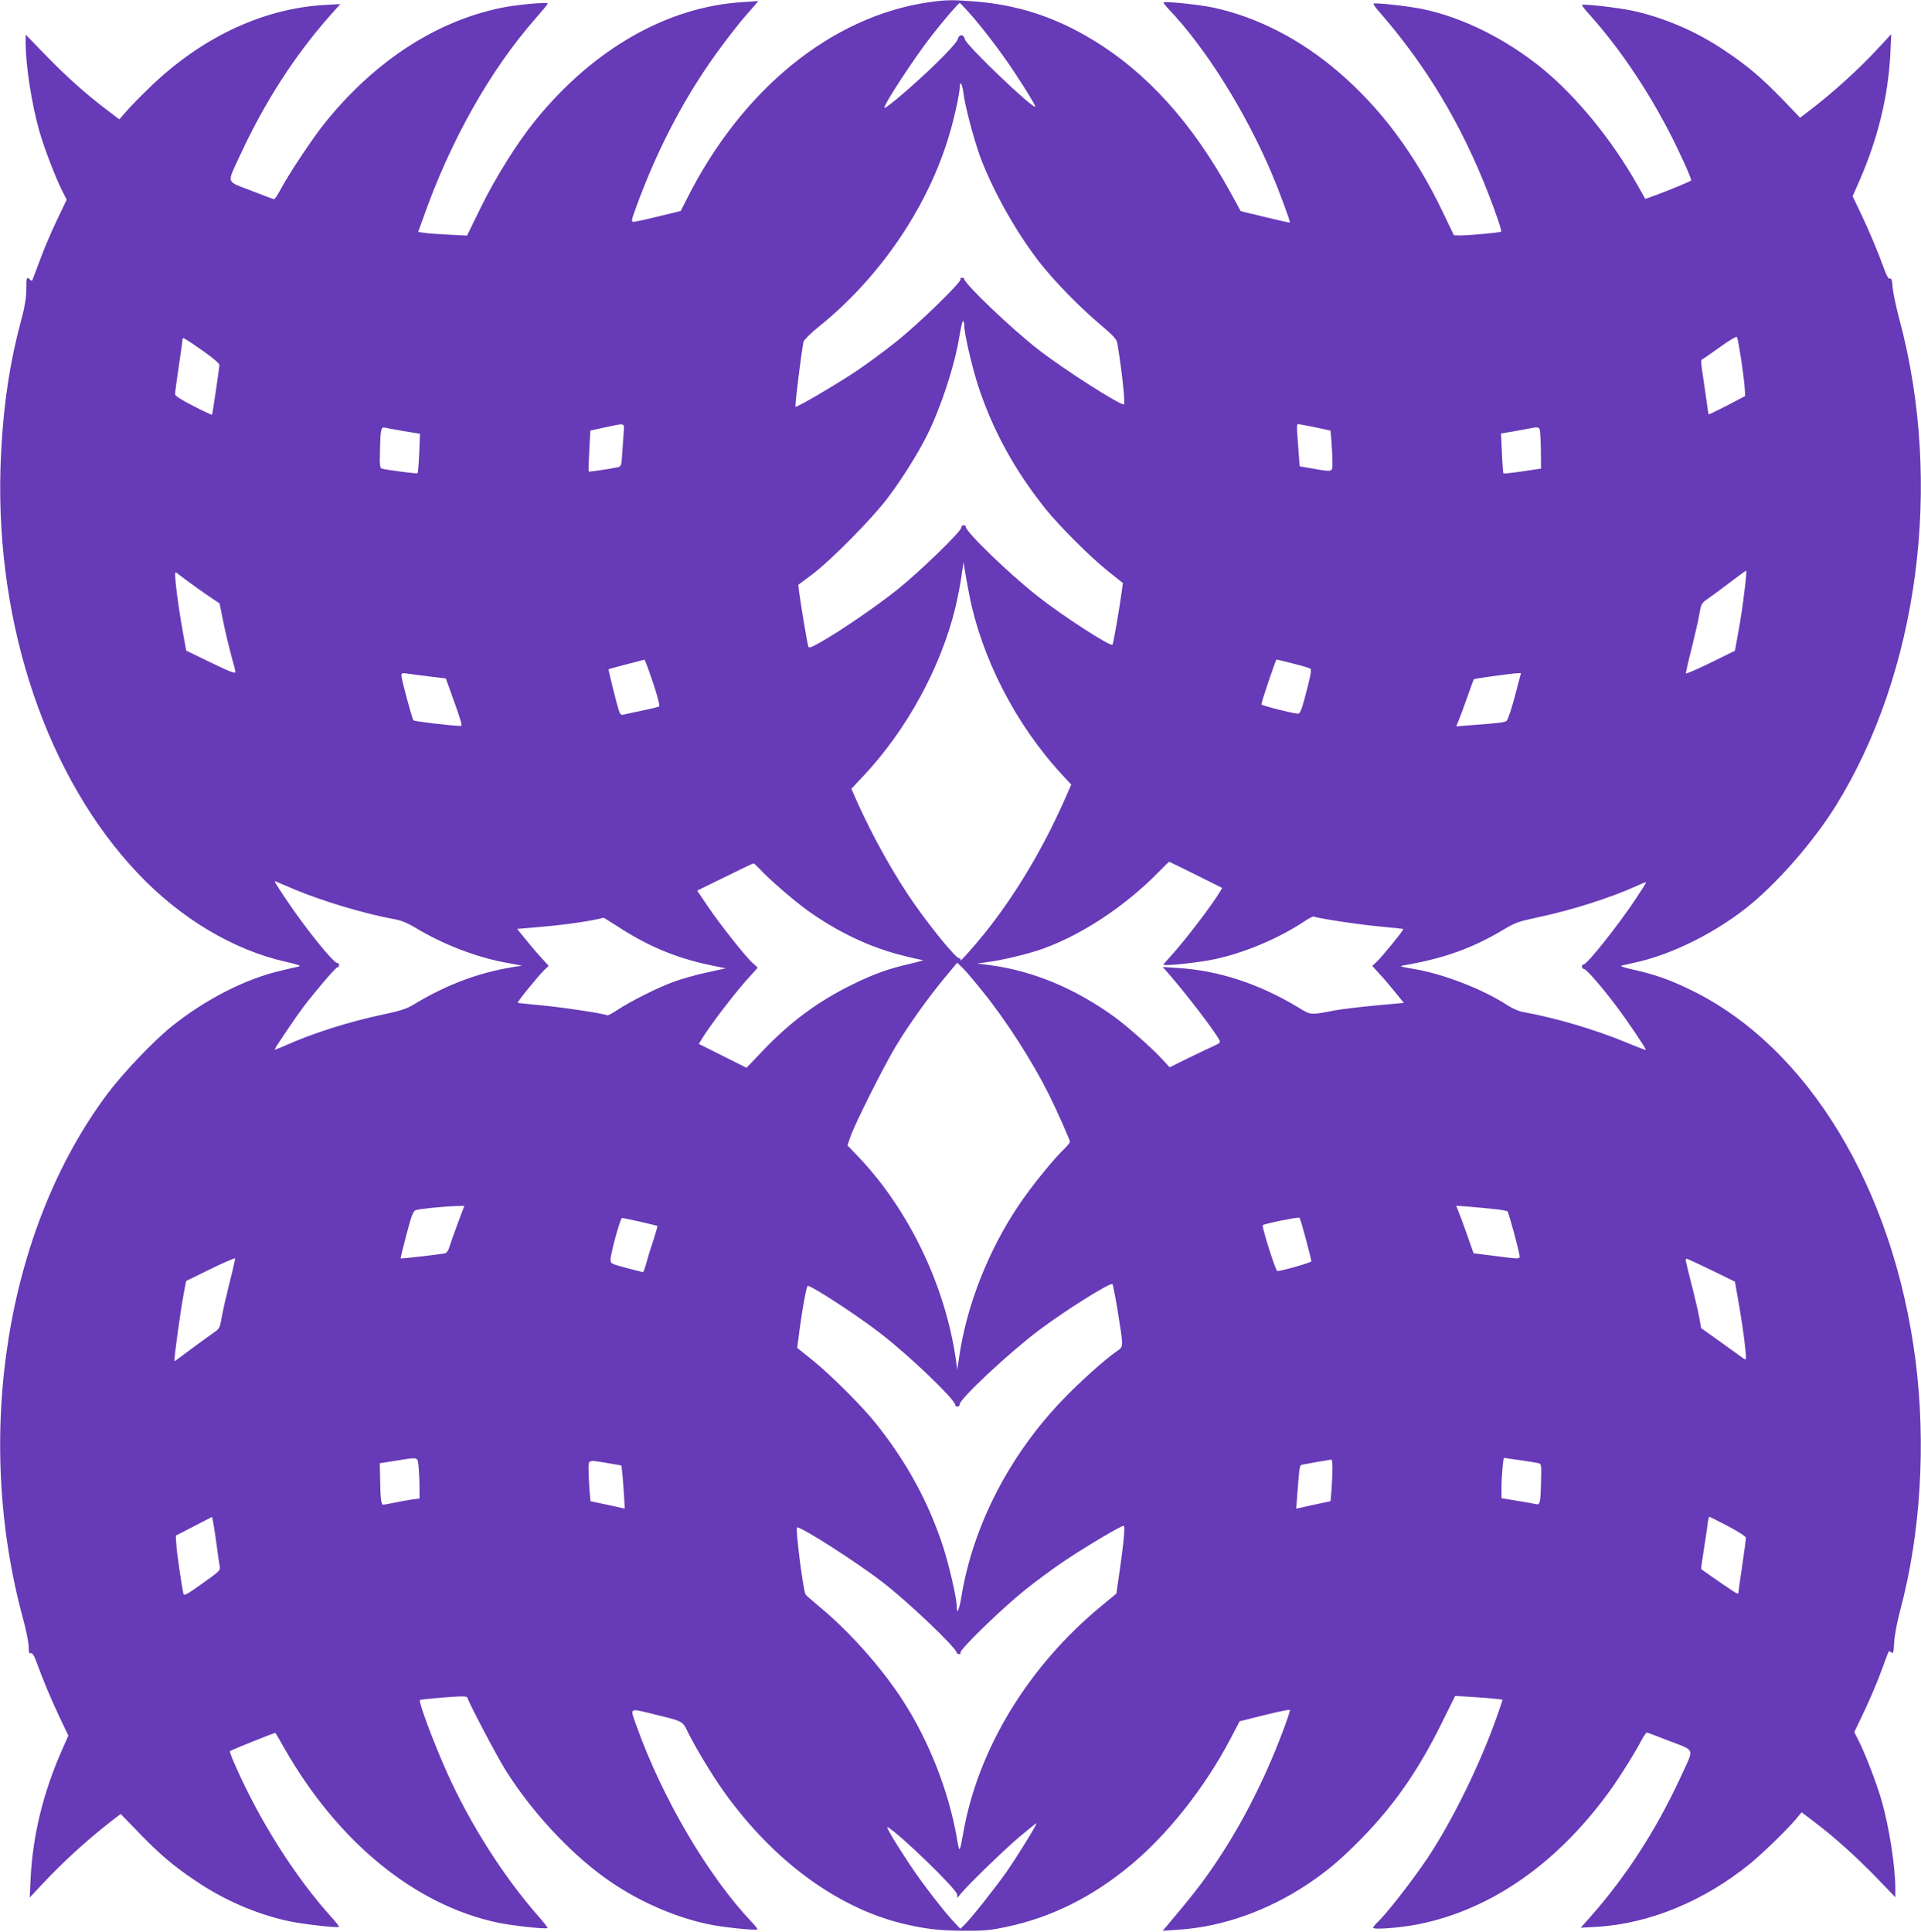
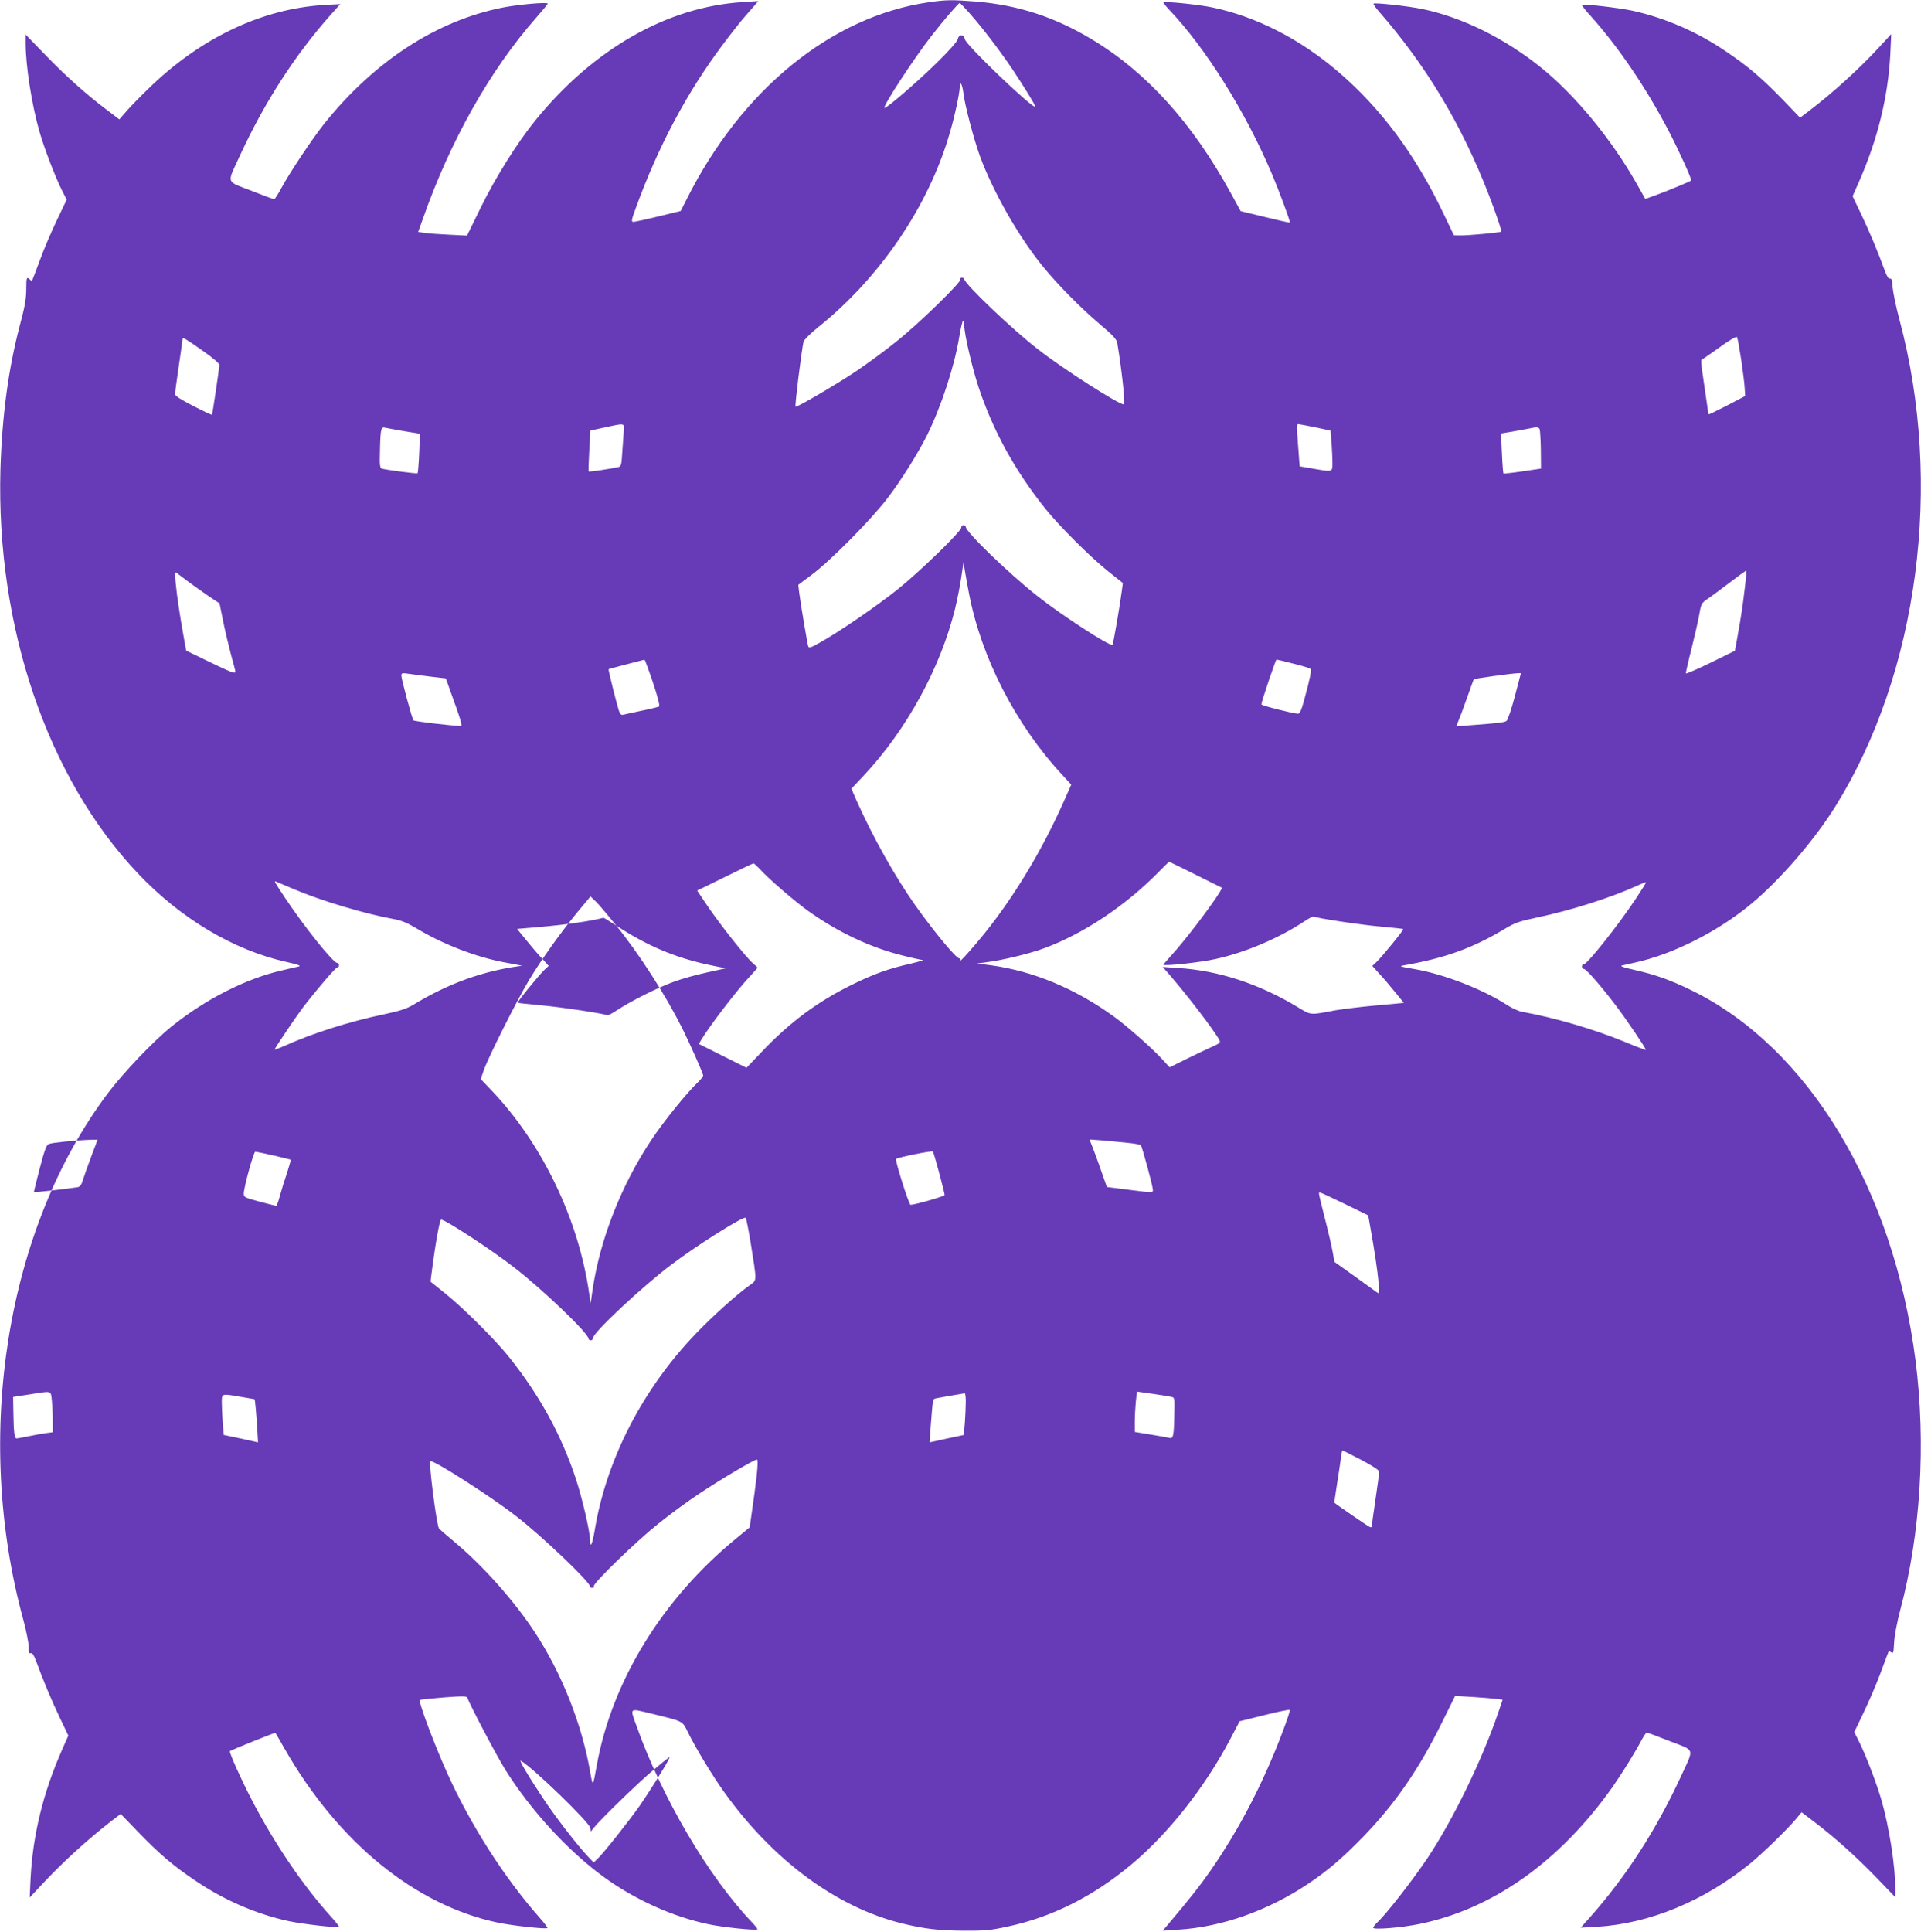
<svg xmlns="http://www.w3.org/2000/svg" version="1.0" width="1273pt" height="1280pt" viewBox="0 0 1273 1280" preserveAspectRatio="xMidYMid meet">
  <g transform="translate(0,1280) scale(0.1,-0.1)" fill="#673ab7" stroke="none">
-     <path d="M6154 12785 c-644 -94 -1238 -577 -1603 -1304 l-40 -79 -148 -36 c-81 -20 -156 -36 -165 -36 -16 0 -14 11 16 93 149 409 339 766 577 1083 54 72 119 155 146 185 26 30 57 65 68 78 l20 24 -104 -7 c-499 -31 -988 -310 -1371 -781 -120 -147 -266 -380 -363 -578 l-92 -188 -119 6 c-65 3 -138 8 -161 12 l-44 6 31 86 c181 517 447 988 749 1331 43 49 79 92 79 96 0 12 -200 -6 -304 -27 -434 -88 -841 -352 -1172 -762 -77 -95 -234 -330 -290 -434 -21 -40 -43 -73 -47 -73 -5 0 -74 26 -153 57 -170 66 -162 41 -73 234 163 353 363 663 598 928 l66 74 -108 -6 c-412 -25 -820 -219 -1163 -554 -56 -54 -122 -122 -147 -151 l-46 -53 -83 63 c-138 104 -276 228 -410 367 l-128 132 0 -55 c0 -150 40 -407 91 -586 33 -114 104 -300 151 -394 l30 -59 -65 -136 c-36 -75 -87 -194 -113 -266 -26 -71 -50 -132 -51 -134 -2 -3 -9 1 -15 7 -21 21 -24 13 -24 -65 0 -60 -9 -115 -41 -233 -78 -296 -119 -603 -130 -960 -29 -1043 311 -2043 910 -2676 282 -299 634 -509 982 -587 80 -18 103 -26 85 -31 -14 -3 -64 -14 -112 -26 -238 -54 -507 -191 -733 -373 -118 -95 -318 -305 -421 -442 -673 -897 -893 -2269 -559 -3489 19 -71 35 -150 35 -177 0 -37 3 -47 14 -43 9 4 19 -10 32 -43 51 -139 102 -261 156 -375 l61 -128 -42 -95 c-125 -283 -193 -563 -208 -848 l-6 -130 86 92 c132 141 287 283 449 410 l68 52 117 -121 c139 -144 231 -223 379 -322 190 -129 402 -220 615 -267 94 -20 327 -47 335 -38 3 2 -21 33 -53 68 -184 204 -368 475 -517 759 -75 143 -159 330 -152 337 7 7 298 124 301 121 2 -2 29 -48 60 -103 356 -623 868 -1040 1417 -1155 98 -20 317 -44 326 -35 3 2 -22 35 -55 72 -235 267 -458 617 -613 963 -87 195 -188 465 -177 476 3 3 74 10 158 17 132 10 153 9 157 -3 13 -42 196 -389 252 -478 168 -268 413 -535 650 -708 205 -150 460 -265 695 -314 92 -20 316 -43 324 -34 3 2 -13 23 -36 47 -288 303 -593 820 -764 1299 -45 126 -53 120 101 83 212 -52 201 -46 239 -123 51 -104 162 -287 237 -392 324 -454 745 -766 1179 -874 152 -37 245 -48 415 -49 131 -1 175 3 281 26 299 63 573 200 829 415 243 203 485 510 652 827 l63 120 165 41 c91 23 166 38 168 34 2 -5 -20 -71 -49 -147 -128 -339 -291 -652 -482 -925 -71 -101 -126 -171 -282 -356 l-30 -35 104 7 c290 18 593 126 857 302 133 89 228 170 369 315 211 218 369 447 522 758 l86 174 116 -7 c64 -4 135 -10 157 -13 l42 -5 -28 -82 c-107 -316 -302 -716 -471 -969 -101 -150 -274 -372 -333 -426 -14 -14 -26 -29 -26 -34 0 -15 186 0 304 24 488 99 933 414 1284 911 62 89 148 227 192 311 14 26 29 47 33 47 5 0 74 -26 153 -57 170 -66 162 -41 74 -232 -165 -357 -363 -663 -599 -930 l-66 -74 108 6 c349 21 710 171 1014 418 85 70 239 219 301 292 l41 49 83 -63 c138 -105 276 -229 411 -368 l127 -132 0 55 c0 150 -40 407 -91 586 -33 114 -104 300 -151 394 l-30 59 65 136 c36 75 87 195 113 266 26 72 49 132 51 134 1 2 9 -2 17 -8 12 -10 15 -1 18 66 3 47 19 133 41 216 135 504 171 1103 101 1652 -146 1141 -713 2077 -1486 2454 -139 68 -237 103 -383 136 -72 16 -93 24 -75 28 14 3 50 11 80 18 254 54 556 207 779 393 192 161 416 421 556 646 549 885 713 2135 423 3220 -23 85 -43 183 -46 217 -3 46 -7 60 -17 57 -8 -4 -19 12 -31 43 -51 139 -102 261 -156 375 l-61 128 42 95 c125 284 193 563 208 848 l6 131 -86 -93 c-126 -137 -304 -298 -450 -409 l-68 -52 -116 121 c-139 143 -231 222 -379 321 -190 129 -402 220 -615 267 -94 20 -327 47 -335 38 -3 -2 21 -33 53 -68 187 -208 371 -478 524 -772 71 -137 152 -317 146 -323 -6 -6 -147 -65 -226 -94 l-78 -28 -54 96 c-166 294 -404 585 -631 770 -242 196 -524 336 -790 392 -97 20 -317 44 -326 36 -2 -3 14 -27 37 -53 312 -357 547 -749 725 -1208 52 -134 89 -245 84 -250 -6 -6 -215 -25 -268 -25 l-45 1 -70 146 c-185 388 -414 696 -697 938 -253 217 -543 365 -834 426 -91 19 -315 42 -323 33 -3 -2 13 -23 36 -47 243 -255 507 -676 683 -1092 45 -106 123 -316 118 -320 -2 -1 -76 15 -165 37 l-161 39 -65 119 c-255 465 -557 800 -919 1018 -246 149 -492 229 -772 252 -156 12 -195 12 -312 -5z m267 -68 c86 -96 204 -251 289 -377 84 -127 150 -234 150 -245 0 -32 -458 405 -466 445 -7 35 -40 35 -47 0 -4 -15 -57 -76 -139 -156 -130 -128 -338 -307 -347 -299 -11 12 195 328 314 480 81 104 176 214 185 215 3 0 30 -28 61 -63z m-37 -531 c9 -81 69 -308 110 -421 87 -235 251 -524 410 -722 101 -125 256 -282 381 -388 91 -77 114 -102 119 -128 28 -163 55 -407 44 -407 -35 0 -402 235 -566 363 -172 132 -492 438 -492 468 0 5 -7 9 -16 9 -8 0 -12 -5 -9 -10 10 -16 -275 -294 -425 -413 -74 -60 -192 -146 -261 -193 -126 -85 -400 -246 -407 -239 -6 5 39 367 53 431 3 12 47 56 98 97 410 329 730 801 870 1282 32 107 67 269 67 308 0 47 17 21 24 -37z m6 -1543 c0 -55 53 -283 95 -409 97 -291 240 -551 442 -804 90 -113 305 -328 421 -419 l93 -74 -6 -46 c-16 -118 -57 -357 -63 -363 -14 -14 -335 194 -499 324 -190 150 -473 424 -473 457 0 6 -7 11 -15 11 -8 0 -15 -7 -15 -16 0 -25 -271 -288 -420 -408 -139 -111 -389 -283 -517 -354 -62 -35 -73 -38 -77 -24 -7 22 -52 292 -60 357 l-6 50 87 65 c130 97 403 374 509 515 94 125 197 291 257 410 94 190 182 458 214 653 10 61 21 108 25 105 5 -2 8 -16 8 -30z m5149 -228 c11 -77 22 -162 23 -190 l3 -49 -120 -63 c-66 -34 -121 -60 -122 -59 -2 1 -7 38 -13 82 -6 43 -18 124 -26 179 -10 61 -13 100 -7 102 6 2 59 39 119 82 69 50 111 74 115 67 4 -6 16 -74 28 -151z m-10194 60 c67 -47 110 -84 109 -94 -2 -29 -46 -326 -49 -329 -2 -2 -58 24 -124 58 -82 42 -121 67 -121 78 0 9 11 94 25 187 14 94 25 174 25 179 0 14 19 2 135 -79z m2789 -527 c-2 -24 -6 -87 -10 -141 -5 -89 -8 -98 -27 -102 -42 -10 -192 -33 -196 -29 -2 2 0 63 4 137 l7 134 91 20 c138 30 135 31 131 -19z m4581 21 l102 -22 7 -81 c3 -45 6 -105 6 -133 0 -62 3 -61 -130 -38 -47 8 -86 15 -87 15 0 0 -4 39 -7 88 -4 48 -8 111 -10 140 -3 33 -1 52 6 52 6 0 57 -10 113 -21z m-6036 -26 l104 -17 -5 -128 c-3 -71 -8 -131 -11 -134 -4 -4 -205 22 -237 31 -12 4 -15 24 -12 117 3 146 7 162 35 154 12 -3 69 -13 126 -23z m7524 13 c3 -8 7 -70 8 -138 l1 -123 -122 -18 c-67 -10 -124 -16 -127 -14 -2 3 -7 63 -10 135 l-6 130 74 12 c41 7 90 16 109 20 53 12 67 11 73 -4z m-3782 -1086 c81 -427 311 -874 621 -1207 l57 -62 -50 -113 c-143 -321 -325 -624 -525 -873 -76 -94 -170 -199 -159 -177 3 7 0 12 -8 12 -21 0 -167 176 -294 355 -132 187 -276 444 -384 684 l-37 85 80 85 c287 306 511 716 608 1111 15 63 34 158 41 210 l14 95 8 -50 c4 -27 17 -97 28 -155z m5142 38 c-14 -120 -24 -189 -50 -332 l-16 -88 -161 -79 c-88 -43 -162 -75 -164 -71 -1 4 15 77 37 162 21 85 45 188 52 229 12 71 14 75 58 105 25 17 90 65 145 107 56 43 104 77 107 78 3 1 0 -50 -8 -111z m-10318 40 c33 -24 94 -68 135 -96 l75 -50 24 -119 c13 -65 37 -164 52 -221 16 -56 29 -107 29 -113 0 -15 -29 -4 -186 72 l-140 68 -17 93 c-24 133 -45 271 -53 358 -6 64 -5 73 7 64 8 -6 41 -31 74 -56z m3082 -670 c30 -89 47 -156 41 -159 -5 -3 -57 -16 -116 -28 -59 -12 -114 -25 -124 -27 -11 -3 -19 5 -27 28 -15 46 -71 271 -68 274 2 2 217 58 238 63 3 0 28 -68 56 -151z m4243 125 c58 -14 109 -30 114 -34 9 -8 -1 -58 -41 -206 -19 -70 -30 -93 -42 -92 -35 2 -242 54 -242 62 0 17 95 297 100 297 3 0 53 -12 111 -27z m-5710 -87 l94 -11 13 -35 c95 -264 100 -280 84 -280 -59 1 -305 30 -311 37 -9 10 -80 272 -80 297 0 17 6 18 53 11 28 -4 95 -13 147 -19z m7179 -128 c-22 -84 -47 -158 -55 -164 -13 -11 -50 -15 -247 -30 l-87 -7 18 44 c10 24 36 94 57 154 21 61 40 112 42 114 3 5 238 37 285 40 l27 1 -40 -152z m-2113 -1185 l173 -86 -16 -28 c-51 -85 -231 -322 -322 -421 -28 -31 -51 -57 -51 -60 0 -11 247 15 347 38 196 43 419 138 585 248 31 21 60 36 65 33 18 -11 317 -56 448 -67 77 -7 142 -14 144 -16 5 -5 -138 -180 -176 -217 l-29 -27 43 -48 c25 -26 72 -81 105 -122 l61 -75 -184 -17 c-101 -9 -222 -24 -269 -32 -174 -33 -159 -34 -252 22 -256 154 -522 241 -789 258 l-104 7 43 -49 c122 -141 299 -372 333 -436 8 -15 1 -22 -43 -41 -29 -13 -106 -50 -170 -81 l-117 -58 -61 66 c-69 73 -226 211 -309 271 -258 186 -532 300 -813 339 l-93 12 60 8 c106 13 288 57 385 93 260 96 536 280 755 502 38 39 71 71 73 71 2 0 82 -39 178 -87z m-2890 38 c54 -61 226 -209 317 -275 198 -141 409 -242 624 -296 65 -17 127 -30 138 -31 11 0 -25 -11 -80 -24 -150 -34 -246 -69 -390 -140 -224 -110 -407 -245 -591 -438 l-107 -112 -158 79 -158 79 16 27 c53 90 238 331 321 419 28 31 52 57 52 59 0 2 -14 15 -30 29 -43 36 -212 249 -298 375 l-72 107 182 89 c101 50 186 91 191 91 4 1 23 -17 43 -38z m-3085 -134 c183 -77 466 -162 660 -197 46 -8 88 -25 140 -56 184 -112 412 -199 605 -233 60 -11 106 -20 103 -20 -255 -33 -486 -116 -721 -259 -44 -26 -87 -40 -190 -62 -231 -48 -477 -126 -665 -211 -35 -15 -63 -26 -63 -23 0 8 139 214 188 279 84 110 216 265 227 265 7 0 12 7 12 15 0 8 -6 15 -13 15 -26 0 -218 240 -341 425 -79 119 -79 120 -62 113 8 -4 62 -26 120 -51z m8888 -64 c-119 -179 -322 -433 -344 -433 -7 0 -12 -7 -12 -15 0 -8 6 -15 13 -15 16 0 117 -117 214 -245 77 -102 201 -287 197 -292 -2 -1 -64 22 -138 53 -204 84 -465 161 -683 200 -22 4 -67 24 -99 45 -162 105 -420 205 -613 238 -100 17 -106 19 -69 25 273 48 455 114 668 242 67 40 96 50 210 74 229 48 493 132 670 213 28 13 53 23 55 21 2 -1 -29 -51 -69 -111z m-6755 -176 c206 -135 392 -213 618 -261 l107 -22 -127 -28 c-70 -15 -170 -43 -222 -63 -105 -38 -284 -129 -372 -187 -31 -21 -60 -36 -65 -33 -18 11 -317 56 -448 67 -77 7 -142 14 -144 16 -5 5 138 180 176 217 l29 27 -43 48 c-25 26 -72 81 -105 122 l-61 75 139 12 c177 15 346 39 433 62 2 1 40 -23 85 -52z m2430 -439 c155 -192 325 -457 436 -678 49 -98 140 -302 140 -315 0 -6 -14 -24 -31 -41 -73 -68 -227 -258 -311 -384 -201 -301 -341 -659 -391 -995 l-13 -90 -8 55 c-69 498 -313 1007 -655 1363 l-65 68 19 56 c28 83 222 469 301 600 84 140 213 320 323 453 l84 101 35 -33 c19 -18 80 -90 136 -160z m-3480 -1532 c-23 -62 -48 -132 -55 -155 -8 -29 -19 -43 -33 -46 -44 -8 -288 -36 -291 -33 -1 2 16 72 38 156 33 125 44 156 61 163 20 9 182 25 277 28 l46 1 -43 -114z m6865 93 c47 -4 88 -12 91 -16 9 -10 80 -273 80 -296 0 -20 1 -20 -170 2 l-135 17 -40 114 c-22 63 -48 134 -58 158 l-17 43 82 -6 c46 -4 121 -11 167 -16z m-1245 -200 c20 -74 36 -140 36 -146 0 -9 -202 -66 -226 -65 -11 1 -104 296 -96 304 11 10 236 56 244 49 3 -3 22 -67 42 -142z m-4412 116 c61 -14 113 -27 115 -28 1 -2 -10 -41 -25 -88 -16 -46 -37 -114 -47 -151 -10 -38 -21 -68 -24 -67 -3 0 -53 13 -111 28 -103 28 -105 29 -104 57 2 45 65 274 76 274 5 0 59 -11 120 -25z m-2721 -405 c-21 -85 -45 -188 -52 -229 -12 -71 -14 -75 -58 -105 -25 -17 -92 -66 -149 -108 -57 -43 -105 -78 -106 -78 -6 0 40 337 61 446 l16 86 161 79 c88 43 162 75 164 71 1 -4 -15 -77 -37 -162z m9820 84 l156 -76 16 -91 c24 -132 45 -271 53 -357 7 -74 7 -74 -14 -60 -11 8 -79 57 -150 108 l-129 92 -12 68 c-7 37 -28 130 -48 207 -47 186 -47 185 -37 185 5 0 79 -34 165 -76z m-3937 -254 c43 -269 43 -250 -6 -285 -81 -57 -243 -202 -355 -319 -353 -367 -593 -832 -671 -1299 -16 -98 -32 -132 -32 -69 0 54 -53 283 -95 408 -97 291 -240 551 -442 804 -90 113 -305 327 -424 422 l-96 77 8 63 c24 188 53 348 62 348 28 0 336 -201 487 -319 192 -149 490 -435 490 -470 0 -6 7 -11 15 -11 8 0 15 7 15 16 0 35 331 345 525 490 171 129 474 319 487 306 3 -4 18 -77 32 -162z m-4630 -1051 c3 -34 6 -95 6 -135 l0 -73 -47 -6 c-27 -4 -79 -13 -116 -21 -38 -8 -72 -14 -77 -14 -14 0 -19 40 -21 160 l-2 115 104 16 c158 25 145 29 153 -42z m7299 46 c56 -8 111 -17 122 -20 19 -4 20 -11 17 -117 -3 -147 -7 -162 -35 -154 -12 3 -68 13 -124 22 l-103 17 0 66 c0 72 11 201 17 201 2 0 49 -7 106 -15z m-1243 -52 c0 -32 -3 -94 -6 -139 l-7 -81 -113 -24 -114 -25 5 71 c18 229 15 215 39 221 18 4 155 28 189 33 4 1 7 -25 7 -56z m-4800 32 c47 -8 86 -15 87 -15 3 0 12 -99 18 -196 l5 -90 -113 25 -114 24 -7 81 c-3 45 -6 105 -6 134 0 61 -3 60 130 37z m-2595 -537 c8 -65 18 -131 21 -146 6 -27 -1 -33 -115 -114 -96 -69 -121 -83 -125 -70 -9 30 -45 276 -48 332 l-3 55 120 62 120 62 7 -32 c4 -18 14 -85 23 -149z m10016 120 c72 -38 119 -69 119 -78 0 -8 -11 -91 -25 -185 -14 -93 -25 -174 -25 -179 0 -4 -6 -6 -12 -3 -10 3 -225 151 -235 161 -1 1 6 53 16 116 10 63 22 141 26 173 3 31 9 57 12 57 3 0 59 -28 124 -62z m-4007 -110 c-7 -62 -21 -163 -30 -225 l-16 -112 -97 -80 c-483 -398 -816 -941 -916 -1496 -27 -149 -26 -148 -45 -39 -55 312 -186 644 -362 914 -138 212 -350 450 -543 610 -49 41 -93 79 -96 84 -16 21 -70 446 -57 446 35 0 401 -235 566 -363 172 -132 492 -438 492 -468 0 -5 7 -9 16 -9 8 0 12 5 9 10 -10 16 275 293 425 413 74 60 198 151 275 202 145 96 362 225 381 225 7 0 6 -34 -2 -112z m-585 -1880 c-32 -60 -129 -214 -187 -298 -73 -104 -245 -322 -284 -357 l-24 -23 -36 38 c-68 71 -220 267 -302 392 -101 152 -160 254 -144 244 83 -48 454 -408 460 -445 l3 -24 20 25 c47 59 299 303 395 383 58 48 106 87 108 87 1 0 -3 -10 -9 -22z" />
+     <path d="M6154 12785 c-644 -94 -1238 -577 -1603 -1304 l-40 -79 -148 -36 c-81 -20 -156 -36 -165 -36 -16 0 -14 11 16 93 149 409 339 766 577 1083 54 72 119 155 146 185 26 30 57 65 68 78 l20 24 -104 -7 c-499 -31 -988 -310 -1371 -781 -120 -147 -266 -380 -363 -578 l-92 -188 -119 6 c-65 3 -138 8 -161 12 l-44 6 31 86 c181 517 447 988 749 1331 43 49 79 92 79 96 0 12 -200 -6 -304 -27 -434 -88 -841 -352 -1172 -762 -77 -95 -234 -330 -290 -434 -21 -40 -43 -73 -47 -73 -5 0 -74 26 -153 57 -170 66 -162 41 -73 234 163 353 363 663 598 928 l66 74 -108 -6 c-412 -25 -820 -219 -1163 -554 -56 -54 -122 -122 -147 -151 l-46 -53 -83 63 c-138 104 -276 228 -410 367 l-128 132 0 -55 c0 -150 40 -407 91 -586 33 -114 104 -300 151 -394 l30 -59 -65 -136 c-36 -75 -87 -194 -113 -266 -26 -71 -50 -132 -51 -134 -2 -3 -9 1 -15 7 -21 21 -24 13 -24 -65 0 -60 -9 -115 -41 -233 -78 -296 -119 -603 -130 -960 -29 -1043 311 -2043 910 -2676 282 -299 634 -509 982 -587 80 -18 103 -26 85 -31 -14 -3 -64 -14 -112 -26 -238 -54 -507 -191 -733 -373 -118 -95 -318 -305 -421 -442 -673 -897 -893 -2269 -559 -3489 19 -71 35 -150 35 -177 0 -37 3 -47 14 -43 9 4 19 -10 32 -43 51 -139 102 -261 156 -375 l61 -128 -42 -95 c-125 -283 -193 -563 -208 -848 l-6 -130 86 92 c132 141 287 283 449 410 l68 52 117 -121 c139 -144 231 -223 379 -322 190 -129 402 -220 615 -267 94 -20 327 -47 335 -38 3 2 -21 33 -53 68 -184 204 -368 475 -517 759 -75 143 -159 330 -152 337 7 7 298 124 301 121 2 -2 29 -48 60 -103 356 -623 868 -1040 1417 -1155 98 -20 317 -44 326 -35 3 2 -22 35 -55 72 -235 267 -458 617 -613 963 -87 195 -188 465 -177 476 3 3 74 10 158 17 132 10 153 9 157 -3 13 -42 196 -389 252 -478 168 -268 413 -535 650 -708 205 -150 460 -265 695 -314 92 -20 316 -43 324 -34 3 2 -13 23 -36 47 -288 303 -593 820 -764 1299 -45 126 -53 120 101 83 212 -52 201 -46 239 -123 51 -104 162 -287 237 -392 324 -454 745 -766 1179 -874 152 -37 245 -48 415 -49 131 -1 175 3 281 26 299 63 573 200 829 415 243 203 485 510 652 827 l63 120 165 41 c91 23 166 38 168 34 2 -5 -20 -71 -49 -147 -128 -339 -291 -652 -482 -925 -71 -101 -126 -171 -282 -356 l-30 -35 104 7 c290 18 593 126 857 302 133 89 228 170 369 315 211 218 369 447 522 758 l86 174 116 -7 c64 -4 135 -10 157 -13 l42 -5 -28 -82 c-107 -316 -302 -716 -471 -969 -101 -150 -274 -372 -333 -426 -14 -14 -26 -29 -26 -34 0 -15 186 0 304 24 488 99 933 414 1284 911 62 89 148 227 192 311 14 26 29 47 33 47 5 0 74 -26 153 -57 170 -66 162 -41 74 -232 -165 -357 -363 -663 -599 -930 l-66 -74 108 6 c349 21 710 171 1014 418 85 70 239 219 301 292 l41 49 83 -63 c138 -105 276 -229 411 -368 l127 -132 0 55 c0 150 -40 407 -91 586 -33 114 -104 300 -151 394 l-30 59 65 136 c36 75 87 195 113 266 26 72 49 132 51 134 1 2 9 -2 17 -8 12 -10 15 -1 18 66 3 47 19 133 41 216 135 504 171 1103 101 1652 -146 1141 -713 2077 -1486 2454 -139 68 -237 103 -383 136 -72 16 -93 24 -75 28 14 3 50 11 80 18 254 54 556 207 779 393 192 161 416 421 556 646 549 885 713 2135 423 3220 -23 85 -43 183 -46 217 -3 46 -7 60 -17 57 -8 -4 -19 12 -31 43 -51 139 -102 261 -156 375 l-61 128 42 95 c125 284 193 563 208 848 l6 131 -86 -93 c-126 -137 -304 -298 -450 -409 l-68 -52 -116 121 c-139 143 -231 222 -379 321 -190 129 -402 220 -615 267 -94 20 -327 47 -335 38 -3 -2 21 -33 53 -68 187 -208 371 -478 524 -772 71 -137 152 -317 146 -323 -6 -6 -147 -65 -226 -94 l-78 -28 -54 96 c-166 294 -404 585 -631 770 -242 196 -524 336 -790 392 -97 20 -317 44 -326 36 -2 -3 14 -27 37 -53 312 -357 547 -749 725 -1208 52 -134 89 -245 84 -250 -6 -6 -215 -25 -268 -25 l-45 1 -70 146 c-185 388 -414 696 -697 938 -253 217 -543 365 -834 426 -91 19 -315 42 -323 33 -3 -2 13 -23 36 -47 243 -255 507 -676 683 -1092 45 -106 123 -316 118 -320 -2 -1 -76 15 -165 37 l-161 39 -65 119 c-255 465 -557 800 -919 1018 -246 149 -492 229 -772 252 -156 12 -195 12 -312 -5z m267 -68 c86 -96 204 -251 289 -377 84 -127 150 -234 150 -245 0 -32 -458 405 -466 445 -7 35 -40 35 -47 0 -4 -15 -57 -76 -139 -156 -130 -128 -338 -307 -347 -299 -11 12 195 328 314 480 81 104 176 214 185 215 3 0 30 -28 61 -63z m-37 -531 c9 -81 69 -308 110 -421 87 -235 251 -524 410 -722 101 -125 256 -282 381 -388 91 -77 114 -102 119 -128 28 -163 55 -407 44 -407 -35 0 -402 235 -566 363 -172 132 -492 438 -492 468 0 5 -7 9 -16 9 -8 0 -12 -5 -9 -10 10 -16 -275 -294 -425 -413 -74 -60 -192 -146 -261 -193 -126 -85 -400 -246 -407 -239 -6 5 39 367 53 431 3 12 47 56 98 97 410 329 730 801 870 1282 32 107 67 269 67 308 0 47 17 21 24 -37z m6 -1543 c0 -55 53 -283 95 -409 97 -291 240 -551 442 -804 90 -113 305 -328 421 -419 l93 -74 -6 -46 c-16 -118 -57 -357 -63 -363 -14 -14 -335 194 -499 324 -190 150 -473 424 -473 457 0 6 -7 11 -15 11 -8 0 -15 -7 -15 -16 0 -25 -271 -288 -420 -408 -139 -111 -389 -283 -517 -354 -62 -35 -73 -38 -77 -24 -7 22 -52 292 -60 357 l-6 50 87 65 c130 97 403 374 509 515 94 125 197 291 257 410 94 190 182 458 214 653 10 61 21 108 25 105 5 -2 8 -16 8 -30z m5149 -228 c11 -77 22 -162 23 -190 l3 -49 -120 -63 c-66 -34 -121 -60 -122 -59 -2 1 -7 38 -13 82 -6 43 -18 124 -26 179 -10 61 -13 100 -7 102 6 2 59 39 119 82 69 50 111 74 115 67 4 -6 16 -74 28 -151z m-10194 60 c67 -47 110 -84 109 -94 -2 -29 -46 -326 -49 -329 -2 -2 -58 24 -124 58 -82 42 -121 67 -121 78 0 9 11 94 25 187 14 94 25 174 25 179 0 14 19 2 135 -79z m2789 -527 c-2 -24 -6 -87 -10 -141 -5 -89 -8 -98 -27 -102 -42 -10 -192 -33 -196 -29 -2 2 0 63 4 137 l7 134 91 20 c138 30 135 31 131 -19z m4581 21 l102 -22 7 -81 c3 -45 6 -105 6 -133 0 -62 3 -61 -130 -38 -47 8 -86 15 -87 15 0 0 -4 39 -7 88 -4 48 -8 111 -10 140 -3 33 -1 52 6 52 6 0 57 -10 113 -21z m-6036 -26 l104 -17 -5 -128 c-3 -71 -8 -131 -11 -134 -4 -4 -205 22 -237 31 -12 4 -15 24 -12 117 3 146 7 162 35 154 12 -3 69 -13 126 -23z m7524 13 c3 -8 7 -70 8 -138 l1 -123 -122 -18 c-67 -10 -124 -16 -127 -14 -2 3 -7 63 -10 135 l-6 130 74 12 c41 7 90 16 109 20 53 12 67 11 73 -4z m-3782 -1086 c81 -427 311 -874 621 -1207 l57 -62 -50 -113 c-143 -321 -325 -624 -525 -873 -76 -94 -170 -199 -159 -177 3 7 0 12 -8 12 -21 0 -167 176 -294 355 -132 187 -276 444 -384 684 l-37 85 80 85 c287 306 511 716 608 1111 15 63 34 158 41 210 l14 95 8 -50 c4 -27 17 -97 28 -155z m5142 38 c-14 -120 -24 -189 -50 -332 l-16 -88 -161 -79 c-88 -43 -162 -75 -164 -71 -1 4 15 77 37 162 21 85 45 188 52 229 12 71 14 75 58 105 25 17 90 65 145 107 56 43 104 77 107 78 3 1 0 -50 -8 -111z m-10318 40 c33 -24 94 -68 135 -96 l75 -50 24 -119 c13 -65 37 -164 52 -221 16 -56 29 -107 29 -113 0 -15 -29 -4 -186 72 l-140 68 -17 93 c-24 133 -45 271 -53 358 -6 64 -5 73 7 64 8 -6 41 -31 74 -56z m3082 -670 c30 -89 47 -156 41 -159 -5 -3 -57 -16 -116 -28 -59 -12 -114 -25 -124 -27 -11 -3 -19 5 -27 28 -15 46 -71 271 -68 274 2 2 217 58 238 63 3 0 28 -68 56 -151z m4243 125 c58 -14 109 -30 114 -34 9 -8 -1 -58 -41 -206 -19 -70 -30 -93 -42 -92 -35 2 -242 54 -242 62 0 17 95 297 100 297 3 0 53 -12 111 -27z m-5710 -87 l94 -11 13 -35 c95 -264 100 -280 84 -280 -59 1 -305 30 -311 37 -9 10 -80 272 -80 297 0 17 6 18 53 11 28 -4 95 -13 147 -19z m7179 -128 c-22 -84 -47 -158 -55 -164 -13 -11 -50 -15 -247 -30 l-87 -7 18 44 c10 24 36 94 57 154 21 61 40 112 42 114 3 5 238 37 285 40 l27 1 -40 -152z m-2113 -1185 l173 -86 -16 -28 c-51 -85 -231 -322 -322 -421 -28 -31 -51 -57 -51 -60 0 -11 247 15 347 38 196 43 419 138 585 248 31 21 60 36 65 33 18 -11 317 -56 448 -67 77 -7 142 -14 144 -16 5 -5 -138 -180 -176 -217 l-29 -27 43 -48 c25 -26 72 -81 105 -122 l61 -75 -184 -17 c-101 -9 -222 -24 -269 -32 -174 -33 -159 -34 -252 22 -256 154 -522 241 -789 258 l-104 7 43 -49 c122 -141 299 -372 333 -436 8 -15 1 -22 -43 -41 -29 -13 -106 -50 -170 -81 l-117 -58 -61 66 c-69 73 -226 211 -309 271 -258 186 -532 300 -813 339 l-93 12 60 8 c106 13 288 57 385 93 260 96 536 280 755 502 38 39 71 71 73 71 2 0 82 -39 178 -87z m-2890 38 c54 -61 226 -209 317 -275 198 -141 409 -242 624 -296 65 -17 127 -30 138 -31 11 0 -25 -11 -80 -24 -150 -34 -246 -69 -390 -140 -224 -110 -407 -245 -591 -438 l-107 -112 -158 79 -158 79 16 27 c53 90 238 331 321 419 28 31 52 57 52 59 0 2 -14 15 -30 29 -43 36 -212 249 -298 375 l-72 107 182 89 c101 50 186 91 191 91 4 1 23 -17 43 -38z m-3085 -134 c183 -77 466 -162 660 -197 46 -8 88 -25 140 -56 184 -112 412 -199 605 -233 60 -11 106 -20 103 -20 -255 -33 -486 -116 -721 -259 -44 -26 -87 -40 -190 -62 -231 -48 -477 -126 -665 -211 -35 -15 -63 -26 -63 -23 0 8 139 214 188 279 84 110 216 265 227 265 7 0 12 7 12 15 0 8 -6 15 -13 15 -26 0 -218 240 -341 425 -79 119 -79 120 -62 113 8 -4 62 -26 120 -51z m8888 -64 c-119 -179 -322 -433 -344 -433 -7 0 -12 -7 -12 -15 0 -8 6 -15 13 -15 16 0 117 -117 214 -245 77 -102 201 -287 197 -292 -2 -1 -64 22 -138 53 -204 84 -465 161 -683 200 -22 4 -67 24 -99 45 -162 105 -420 205 -613 238 -100 17 -106 19 -69 25 273 48 455 114 668 242 67 40 96 50 210 74 229 48 493 132 670 213 28 13 53 23 55 21 2 -1 -29 -51 -69 -111z m-6755 -176 c206 -135 392 -213 618 -261 l107 -22 -127 -28 c-70 -15 -170 -43 -222 -63 -105 -38 -284 -129 -372 -187 -31 -21 -60 -36 -65 -33 -18 11 -317 56 -448 67 -77 7 -142 14 -144 16 -5 5 138 180 176 217 l29 27 -43 48 c-25 26 -72 81 -105 122 l-61 75 139 12 c177 15 346 39 433 62 2 1 40 -23 85 -52z c155 -192 325 -457 436 -678 49 -98 140 -302 140 -315 0 -6 -14 -24 -31 -41 -73 -68 -227 -258 -311 -384 -201 -301 -341 -659 -391 -995 l-13 -90 -8 55 c-69 498 -313 1007 -655 1363 l-65 68 19 56 c28 83 222 469 301 600 84 140 213 320 323 453 l84 101 35 -33 c19 -18 80 -90 136 -160z m-3480 -1532 c-23 -62 -48 -132 -55 -155 -8 -29 -19 -43 -33 -46 -44 -8 -288 -36 -291 -33 -1 2 16 72 38 156 33 125 44 156 61 163 20 9 182 25 277 28 l46 1 -43 -114z m6865 93 c47 -4 88 -12 91 -16 9 -10 80 -273 80 -296 0 -20 1 -20 -170 2 l-135 17 -40 114 c-22 63 -48 134 -58 158 l-17 43 82 -6 c46 -4 121 -11 167 -16z m-1245 -200 c20 -74 36 -140 36 -146 0 -9 -202 -66 -226 -65 -11 1 -104 296 -96 304 11 10 236 56 244 49 3 -3 22 -67 42 -142z m-4412 116 c61 -14 113 -27 115 -28 1 -2 -10 -41 -25 -88 -16 -46 -37 -114 -47 -151 -10 -38 -21 -68 -24 -67 -3 0 -53 13 -111 28 -103 28 -105 29 -104 57 2 45 65 274 76 274 5 0 59 -11 120 -25z m-2721 -405 c-21 -85 -45 -188 -52 -229 -12 -71 -14 -75 -58 -105 -25 -17 -92 -66 -149 -108 -57 -43 -105 -78 -106 -78 -6 0 40 337 61 446 l16 86 161 79 c88 43 162 75 164 71 1 -4 -15 -77 -37 -162z m9820 84 l156 -76 16 -91 c24 -132 45 -271 53 -357 7 -74 7 -74 -14 -60 -11 8 -79 57 -150 108 l-129 92 -12 68 c-7 37 -28 130 -48 207 -47 186 -47 185 -37 185 5 0 79 -34 165 -76z m-3937 -254 c43 -269 43 -250 -6 -285 -81 -57 -243 -202 -355 -319 -353 -367 -593 -832 -671 -1299 -16 -98 -32 -132 -32 -69 0 54 -53 283 -95 408 -97 291 -240 551 -442 804 -90 113 -305 327 -424 422 l-96 77 8 63 c24 188 53 348 62 348 28 0 336 -201 487 -319 192 -149 490 -435 490 -470 0 -6 7 -11 15 -11 8 0 15 7 15 16 0 35 331 345 525 490 171 129 474 319 487 306 3 -4 18 -77 32 -162z m-4630 -1051 c3 -34 6 -95 6 -135 l0 -73 -47 -6 c-27 -4 -79 -13 -116 -21 -38 -8 -72 -14 -77 -14 -14 0 -19 40 -21 160 l-2 115 104 16 c158 25 145 29 153 -42z m7299 46 c56 -8 111 -17 122 -20 19 -4 20 -11 17 -117 -3 -147 -7 -162 -35 -154 -12 3 -68 13 -124 22 l-103 17 0 66 c0 72 11 201 17 201 2 0 49 -7 106 -15z m-1243 -52 c0 -32 -3 -94 -6 -139 l-7 -81 -113 -24 -114 -25 5 71 c18 229 15 215 39 221 18 4 155 28 189 33 4 1 7 -25 7 -56z m-4800 32 c47 -8 86 -15 87 -15 3 0 12 -99 18 -196 l5 -90 -113 25 -114 24 -7 81 c-3 45 -6 105 -6 134 0 61 -3 60 130 37z m-2595 -537 c8 -65 18 -131 21 -146 6 -27 -1 -33 -115 -114 -96 -69 -121 -83 -125 -70 -9 30 -45 276 -48 332 l-3 55 120 62 120 62 7 -32 c4 -18 14 -85 23 -149z m10016 120 c72 -38 119 -69 119 -78 0 -8 -11 -91 -25 -185 -14 -93 -25 -174 -25 -179 0 -4 -6 -6 -12 -3 -10 3 -225 151 -235 161 -1 1 6 53 16 116 10 63 22 141 26 173 3 31 9 57 12 57 3 0 59 -28 124 -62z m-4007 -110 c-7 -62 -21 -163 -30 -225 l-16 -112 -97 -80 c-483 -398 -816 -941 -916 -1496 -27 -149 -26 -148 -45 -39 -55 312 -186 644 -362 914 -138 212 -350 450 -543 610 -49 41 -93 79 -96 84 -16 21 -70 446 -57 446 35 0 401 -235 566 -363 172 -132 492 -438 492 -468 0 -5 7 -9 16 -9 8 0 12 5 9 10 -10 16 275 293 425 413 74 60 198 151 275 202 145 96 362 225 381 225 7 0 6 -34 -2 -112z m-585 -1880 c-32 -60 -129 -214 -187 -298 -73 -104 -245 -322 -284 -357 l-24 -23 -36 38 c-68 71 -220 267 -302 392 -101 152 -160 254 -144 244 83 -48 454 -408 460 -445 l3 -24 20 25 c47 59 299 303 395 383 58 48 106 87 108 87 1 0 -3 -10 -9 -22z" />
  </g>
</svg>